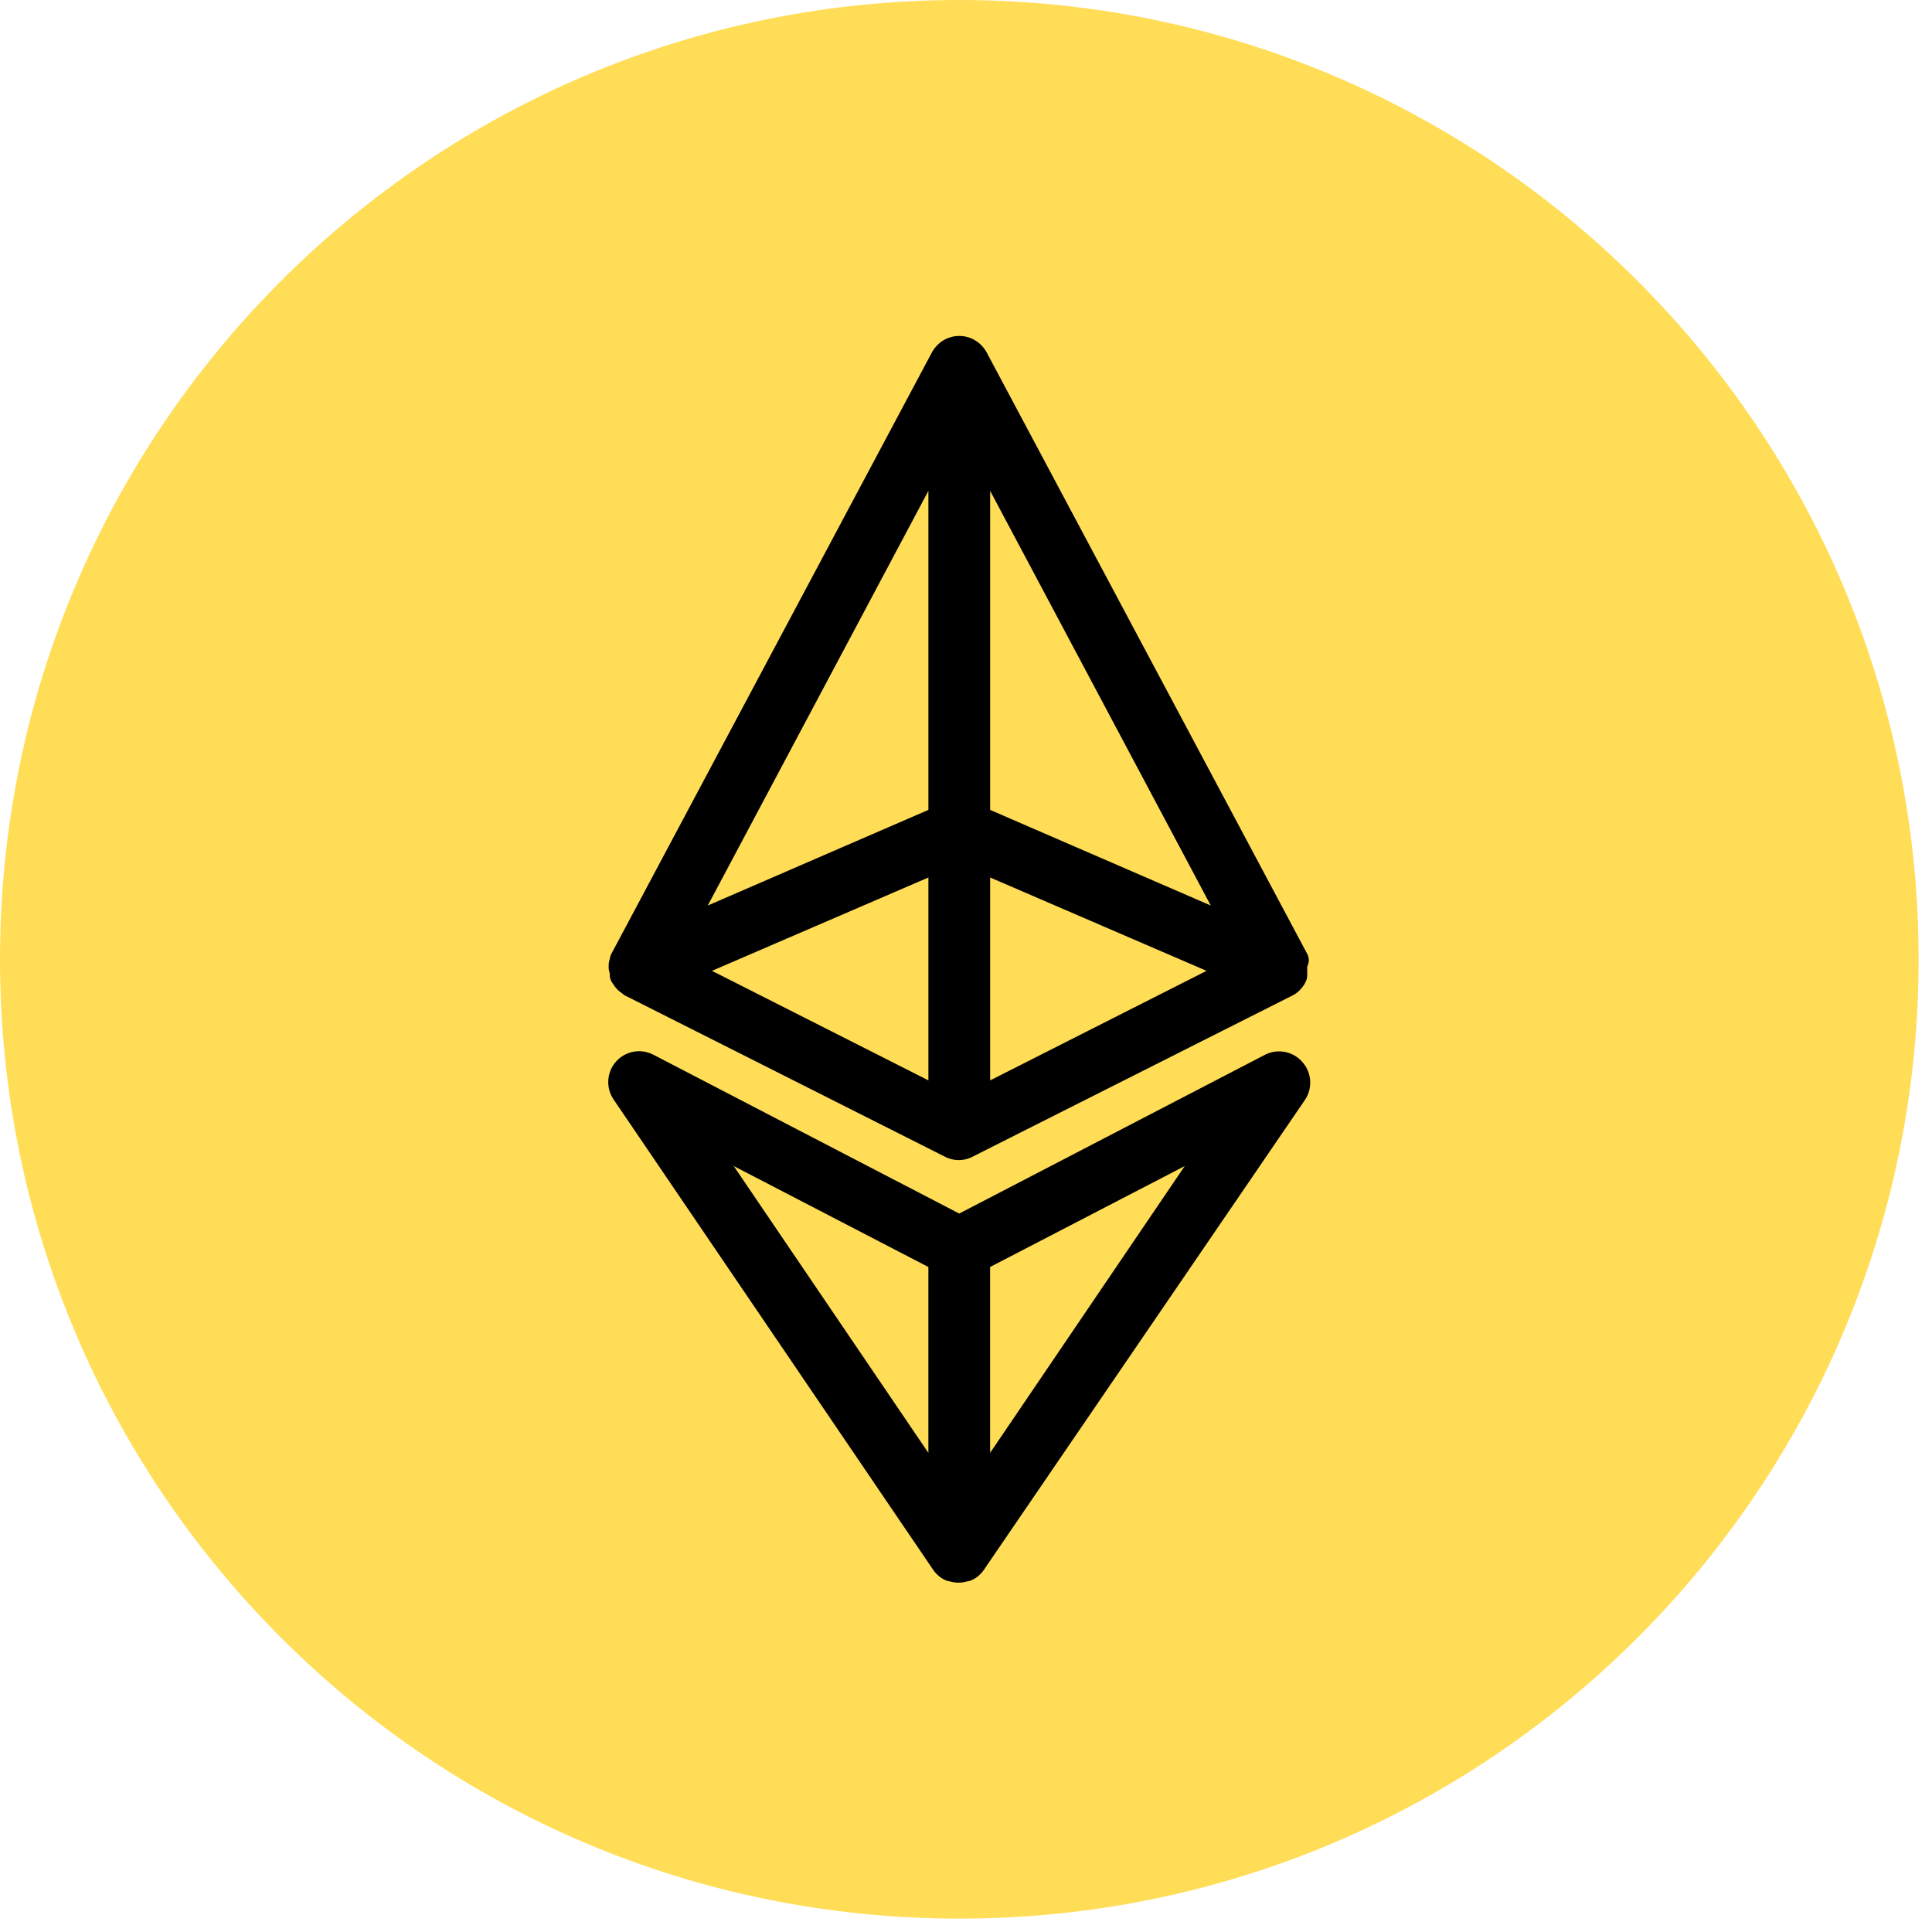
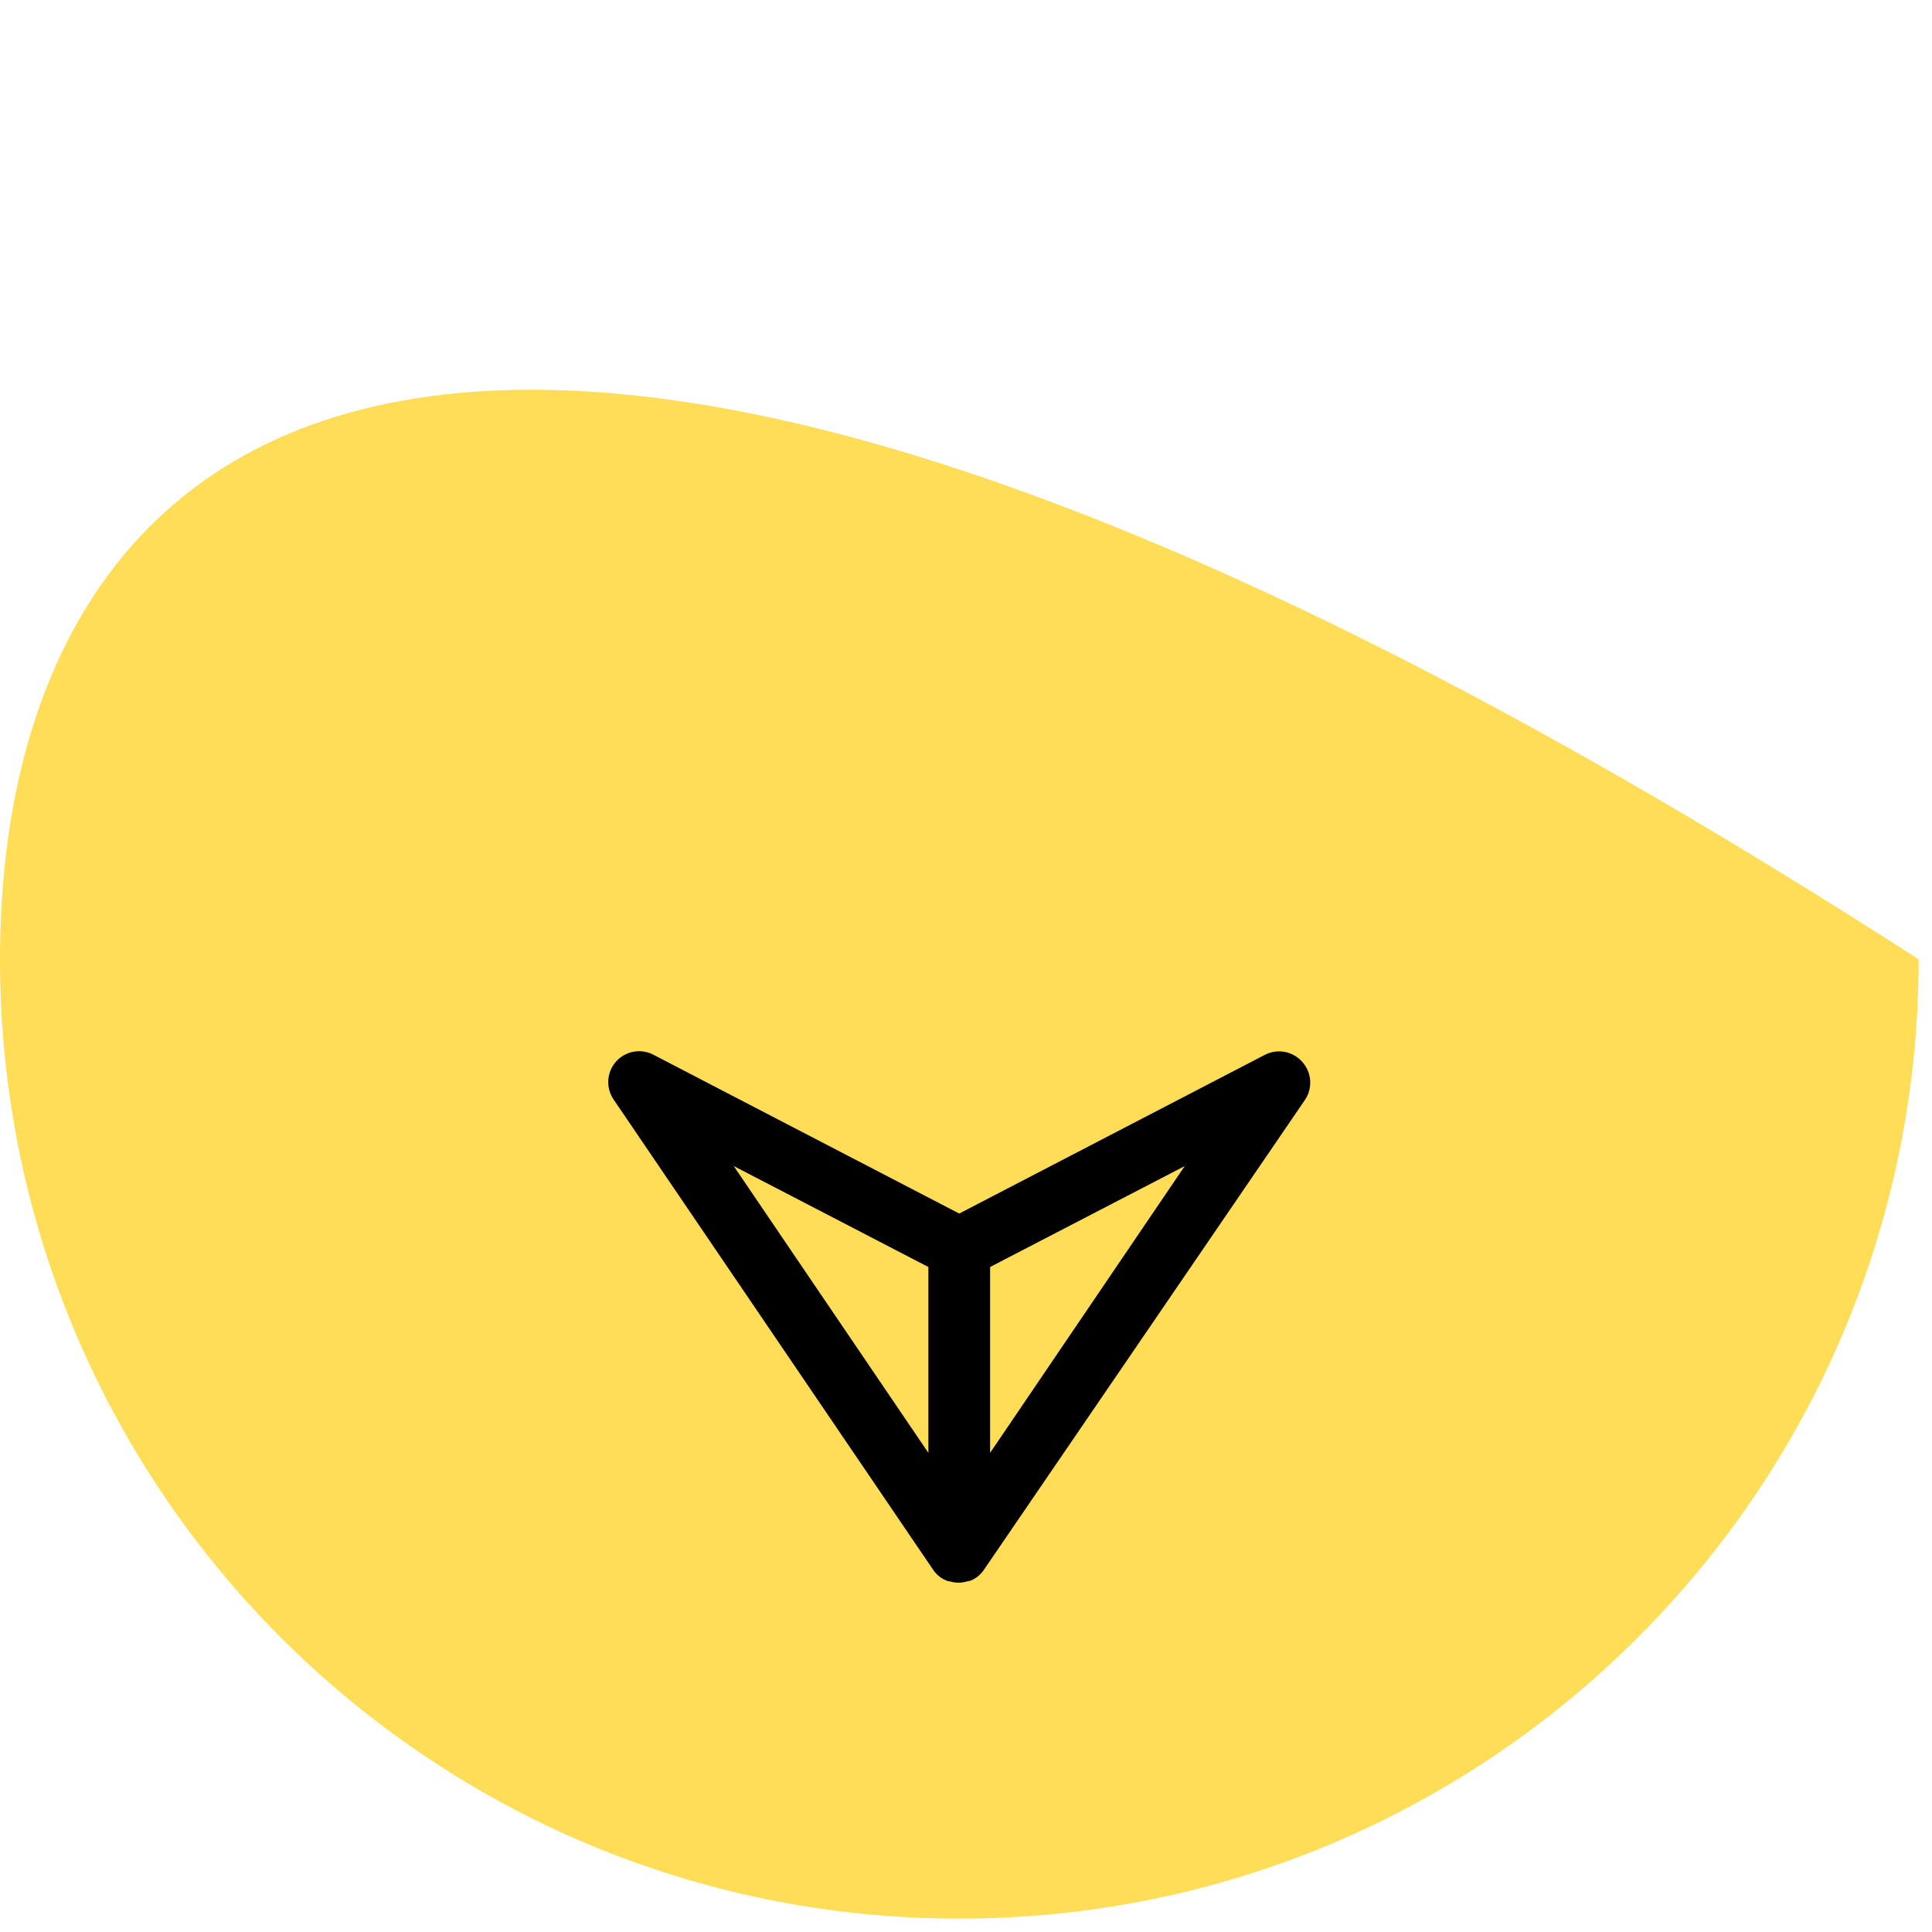
<svg xmlns="http://www.w3.org/2000/svg" width="77" height="77" viewBox="0 0 77 77" fill="none">
-   <path d="M38.233 76.466C59.349 76.466 76.467 59.349 76.467 38.233C76.467 17.117 59.349 -0 38.233 -0C17.118 -0 0 17.117 0 38.233C0 59.349 17.118 76.466 38.233 76.466Z" fill="#FFDD57" />
+   <path d="M38.233 76.466C59.349 76.466 76.467 59.349 76.467 38.233C17.118 -0 0 17.117 0 38.233C0 59.349 17.118 76.466 38.233 76.466Z" fill="#FFDD57" />
  <path d="M50.663 42.501L38.23 48.957L25.798 42.501C25.513 42.351 25.159 42.416 24.945 42.656C24.729 42.897 24.706 43.257 24.888 43.524L37.645 62.299L37.715 62.377C37.77 62.432 37.834 62.475 37.906 62.504H37.955C38.113 62.57 38.291 62.57 38.449 62.504H38.498C38.57 62.475 38.635 62.432 38.689 62.377L38.76 62.299L51.573 43.545C51.755 43.278 51.732 42.918 51.516 42.677C51.307 42.429 50.953 42.356 50.663 42.501ZM37.525 50.177V59.611L27.647 45.055L37.525 50.177ZM38.936 59.611V50.177L48.814 45.055L38.936 59.611Z" fill="black" stroke="black" stroke-width="1.049" stroke-miterlimit="2" stroke-linejoin="round" />
-   <path d="M24.826 38.719C24.823 38.754 24.823 38.789 24.826 38.825C24.829 38.86 24.826 38.825 24.826 38.86C24.843 38.891 24.865 38.919 24.89 38.945C24.907 38.987 24.934 39.026 24.967 39.058C25 39.094 25.038 39.125 25.08 39.149C25.104 39.172 25.13 39.194 25.158 39.213L37.914 45.641C38.101 45.735 38.321 45.735 38.507 45.641L51.264 39.213C51.341 39.178 51.409 39.125 51.461 39.058C51.51 39.006 51.548 38.946 51.574 38.881C51.571 38.87 51.571 38.857 51.574 38.846C51.578 38.811 51.578 38.775 51.574 38.74C51.578 38.693 51.578 38.646 51.574 38.599C51.578 38.559 51.578 38.519 51.574 38.479C51.564 38.431 51.55 38.384 51.532 38.338L51.638 38.267L38.853 14.278C38.826 14.229 38.792 14.184 38.754 14.144C38.62 13.997 38.431 13.913 38.232 13.913C38.033 13.913 37.843 13.997 37.71 14.144C37.671 14.184 37.638 14.229 37.611 14.278L24.826 38.267V38.31C24.809 38.353 24.795 38.398 24.784 38.444C24.78 38.486 24.78 38.528 24.784 38.571C24.794 38.621 24.808 38.671 24.826 38.719ZM37.526 43.912L27.14 38.655L37.526 34.175V43.912ZM38.938 34.175L49.324 38.655L38.938 43.912V34.175ZM38.938 32.623V17.46L49.422 37.167L38.938 32.623ZM37.526 32.623L27.041 37.167L37.526 17.46V32.623Z" fill="black" stroke="black" stroke-width="1.049" stroke-miterlimit="2" stroke-linejoin="round" />
</svg>